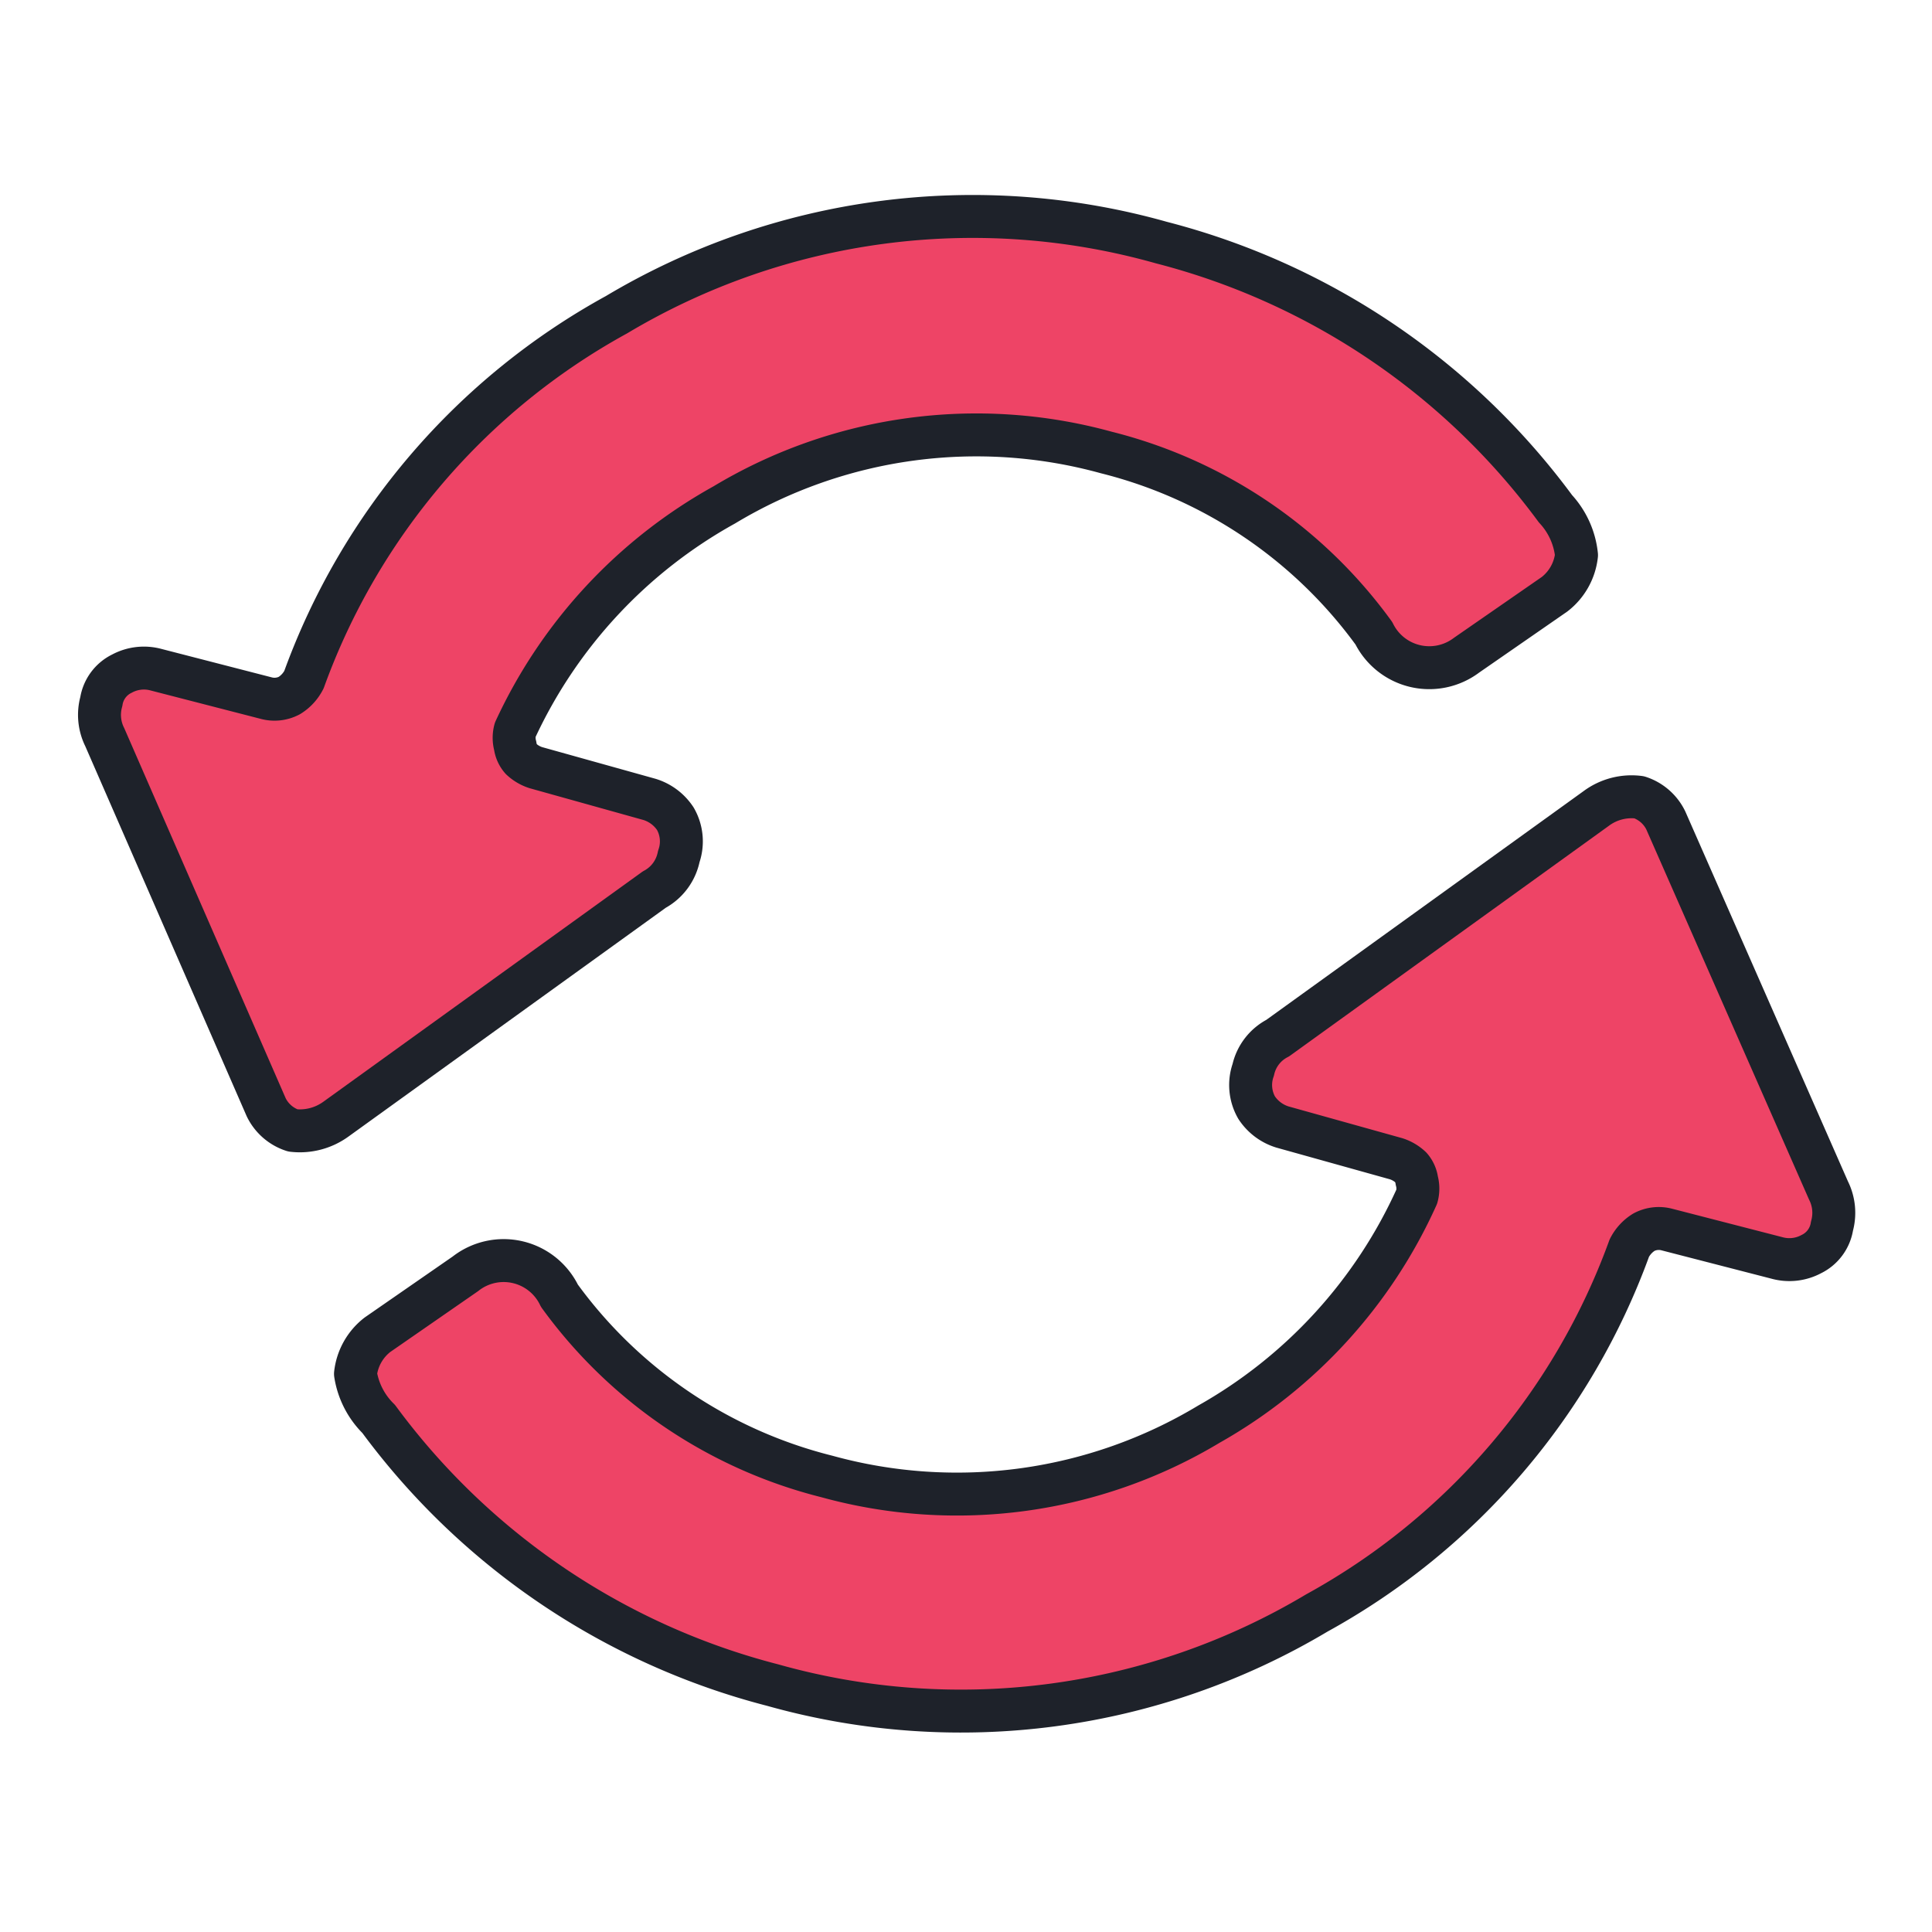
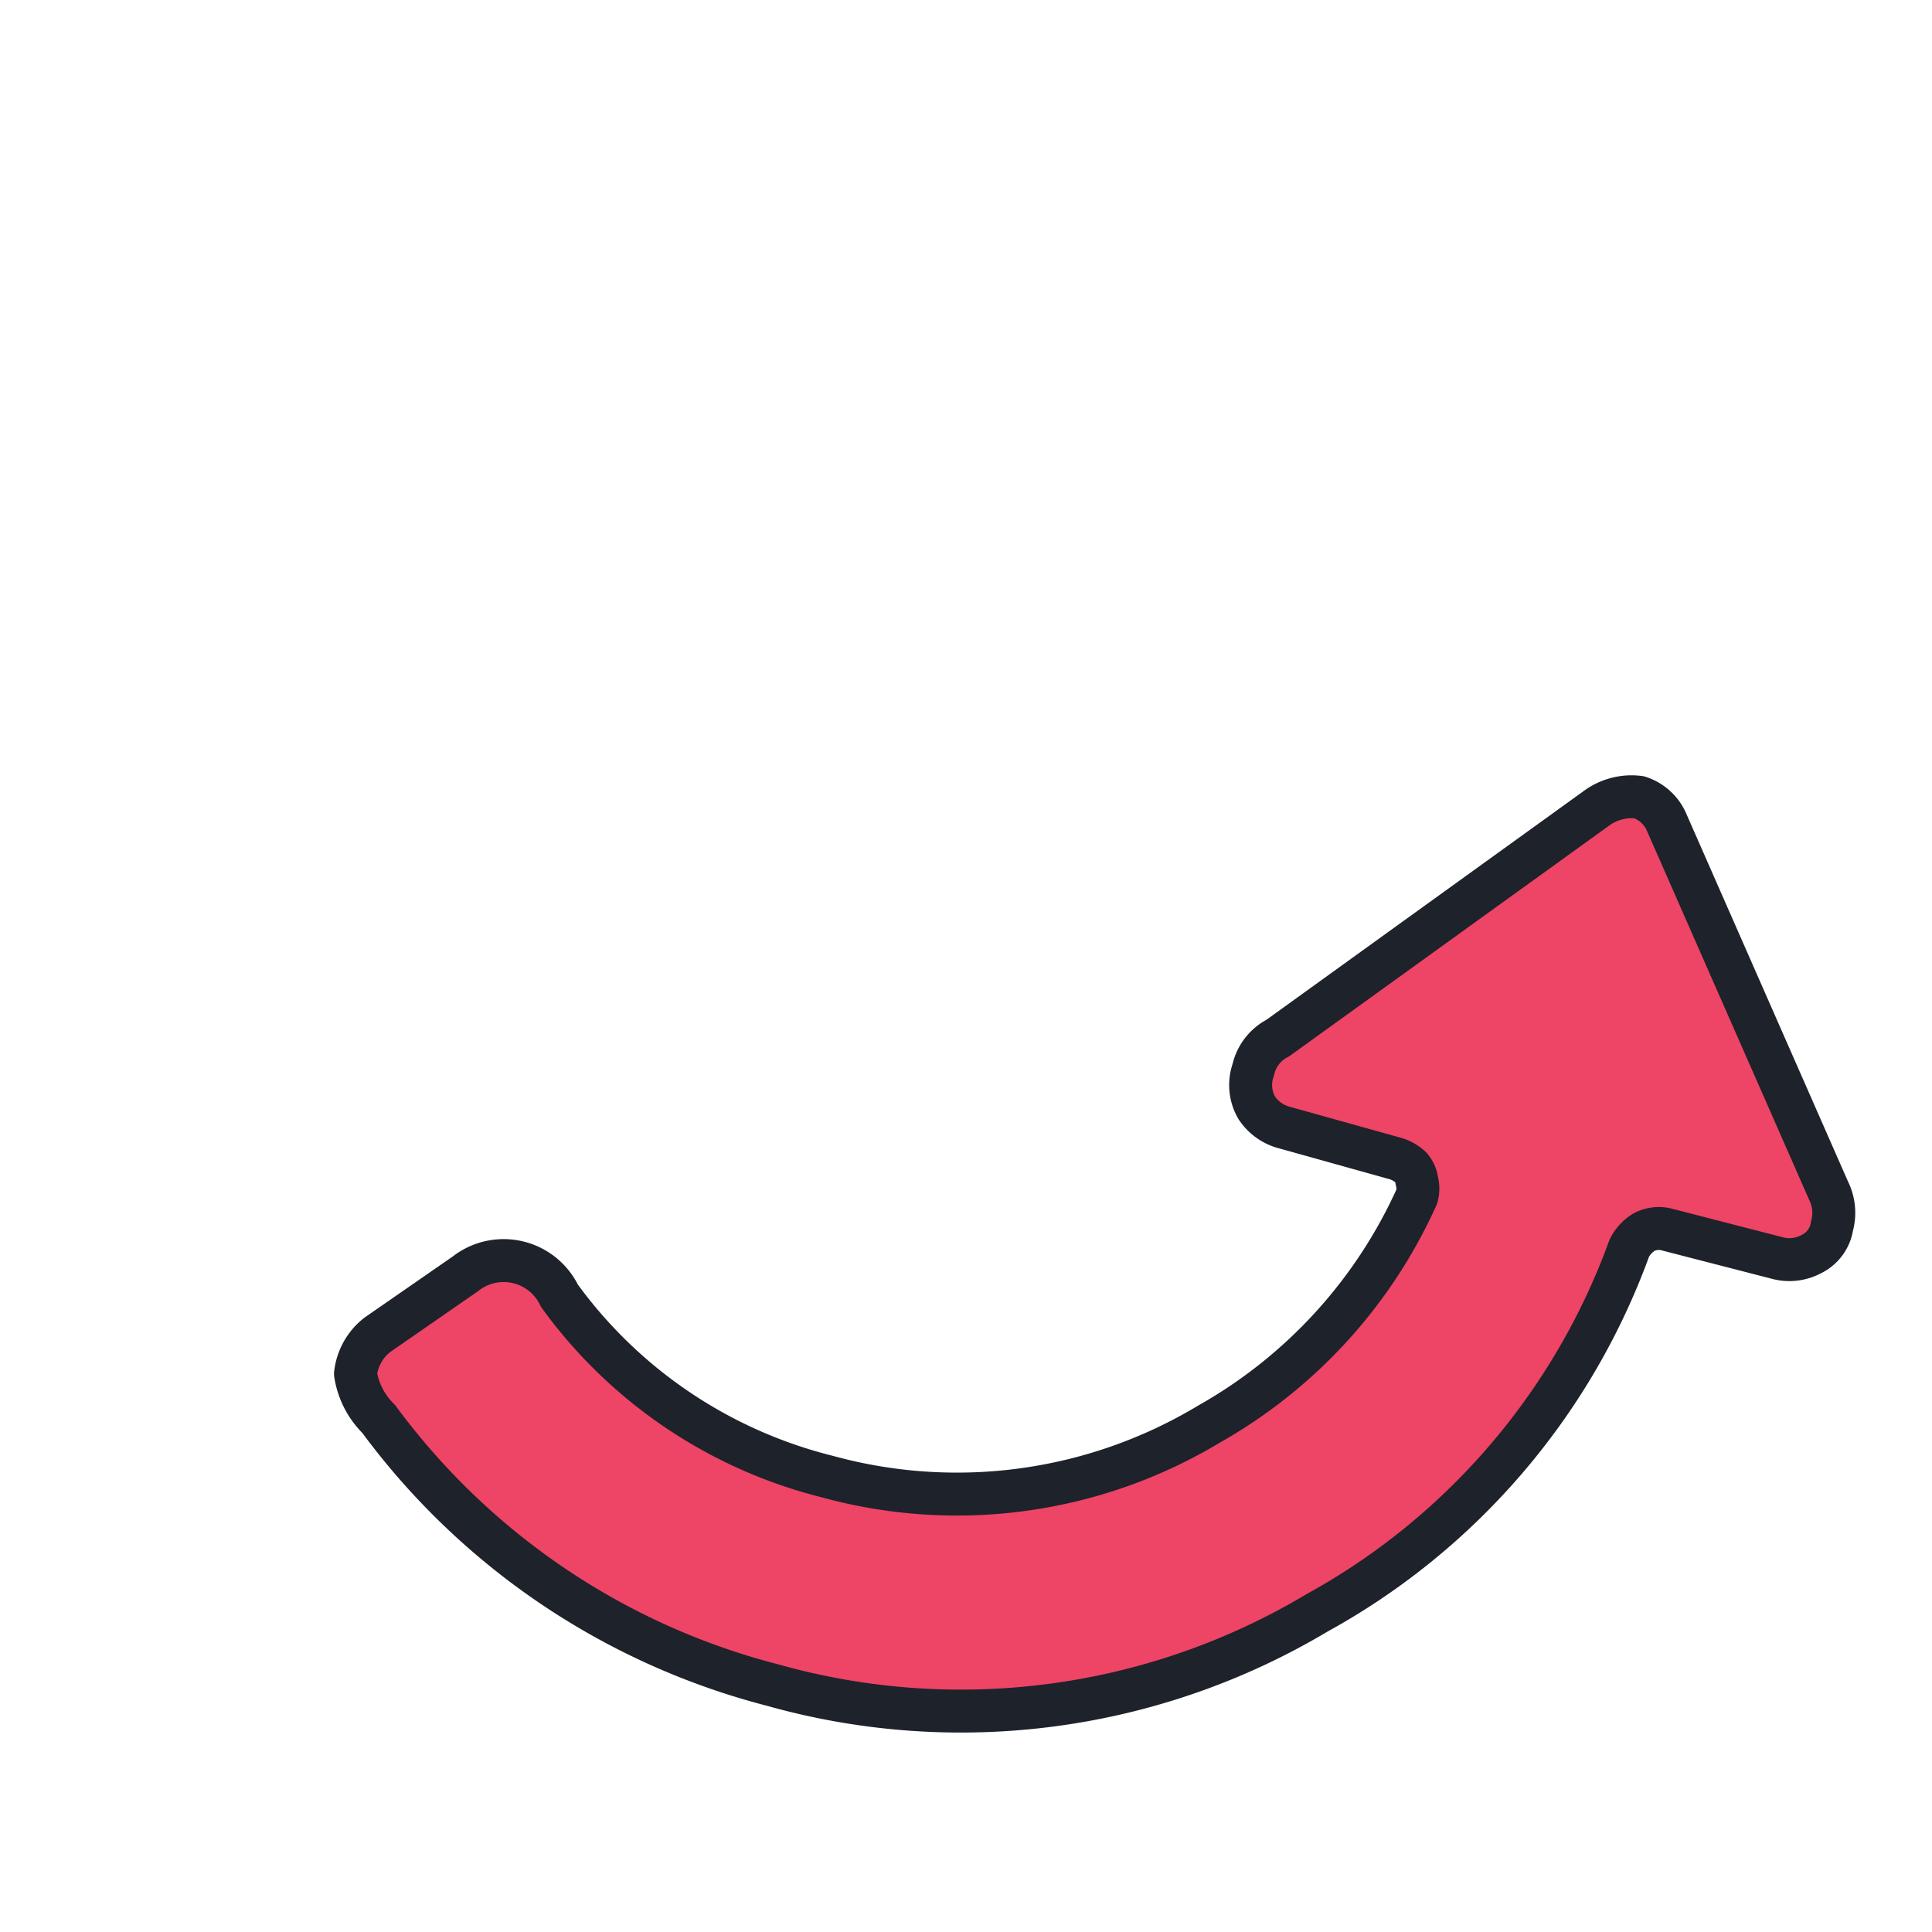
<svg xmlns="http://www.w3.org/2000/svg" width="45" height="45" viewBox="0 0 45 45">
  <defs>
    <style>.a{fill:#e46;stroke:#1e222a;stroke-linecap:round;stroke-linejoin:round;fill-rule:evenodd;}</style>
  </defs>
  <path class="a" d="M29.76,24.18l7.42-5.35a1.38,1.38,0,0,1,1-.26,1.05,1.05,0,0,1,.62.54l3.79,8.62a1.16,1.16,0,0,1,.08.83.87.87,0,0,1-.48.65,1.08,1.08,0,0,1-.8.09l-2.56-.66a.74.74,0,0,0-.54.06.93.93,0,0,0-.34.37,15.88,15.88,0,0,1-7.28,8.5A16.18,16.18,0,0,1,18,39.25a16.52,16.52,0,0,1-9.18-6.2A1.87,1.87,0,0,1,8.28,32a1.34,1.34,0,0,1,.51-.91l2.05-1.42a1.44,1.44,0,0,1,2.19.51,11,11,0,0,0,6.23,4.21,11.39,11.39,0,0,0,8.9-1.22A11.51,11.51,0,0,0,33,27.87a.7.7,0,0,0,0-.37.59.59,0,0,0-.14-.31.9.9,0,0,0-.34-.2l-2.65-.74a1.11,1.11,0,0,1-.6-.45,1.06,1.06,0,0,1-.08-.88A1.1,1.1,0,0,1,29.76,24.18Z" />
-   <path class="a" d="M15.24,20.72,7.82,26.07a1.43,1.43,0,0,1-1,.26,1.05,1.05,0,0,1-.62-.54L2.44,17.17a1.16,1.16,0,0,1-.08-.83.87.87,0,0,1,.48-.65,1.08,1.08,0,0,1,.8-.09l2.56.66a.74.74,0,0,0,.54-.06.93.93,0,0,0,.34-.37,15.85,15.85,0,0,1,7.28-8.5A16.18,16.18,0,0,1,27.05,5.65a16.52,16.52,0,0,1,9.18,6.2,1.87,1.87,0,0,1,.49,1.08,1.34,1.34,0,0,1-.51.91l-2.05,1.42A1.44,1.44,0,0,1,32,14.75a11,11,0,0,0-6.23-4.21,11.39,11.39,0,0,0-8.9,1.22A11.51,11.51,0,0,0,12,17a.7.7,0,0,0,0,.37.59.59,0,0,0,.14.31.9.9,0,0,0,.34.2l2.65.74a1.11,1.11,0,0,1,.6.45,1.06,1.06,0,0,1,.08.88A1.12,1.12,0,0,1,15.24,20.72Z" />
</svg>